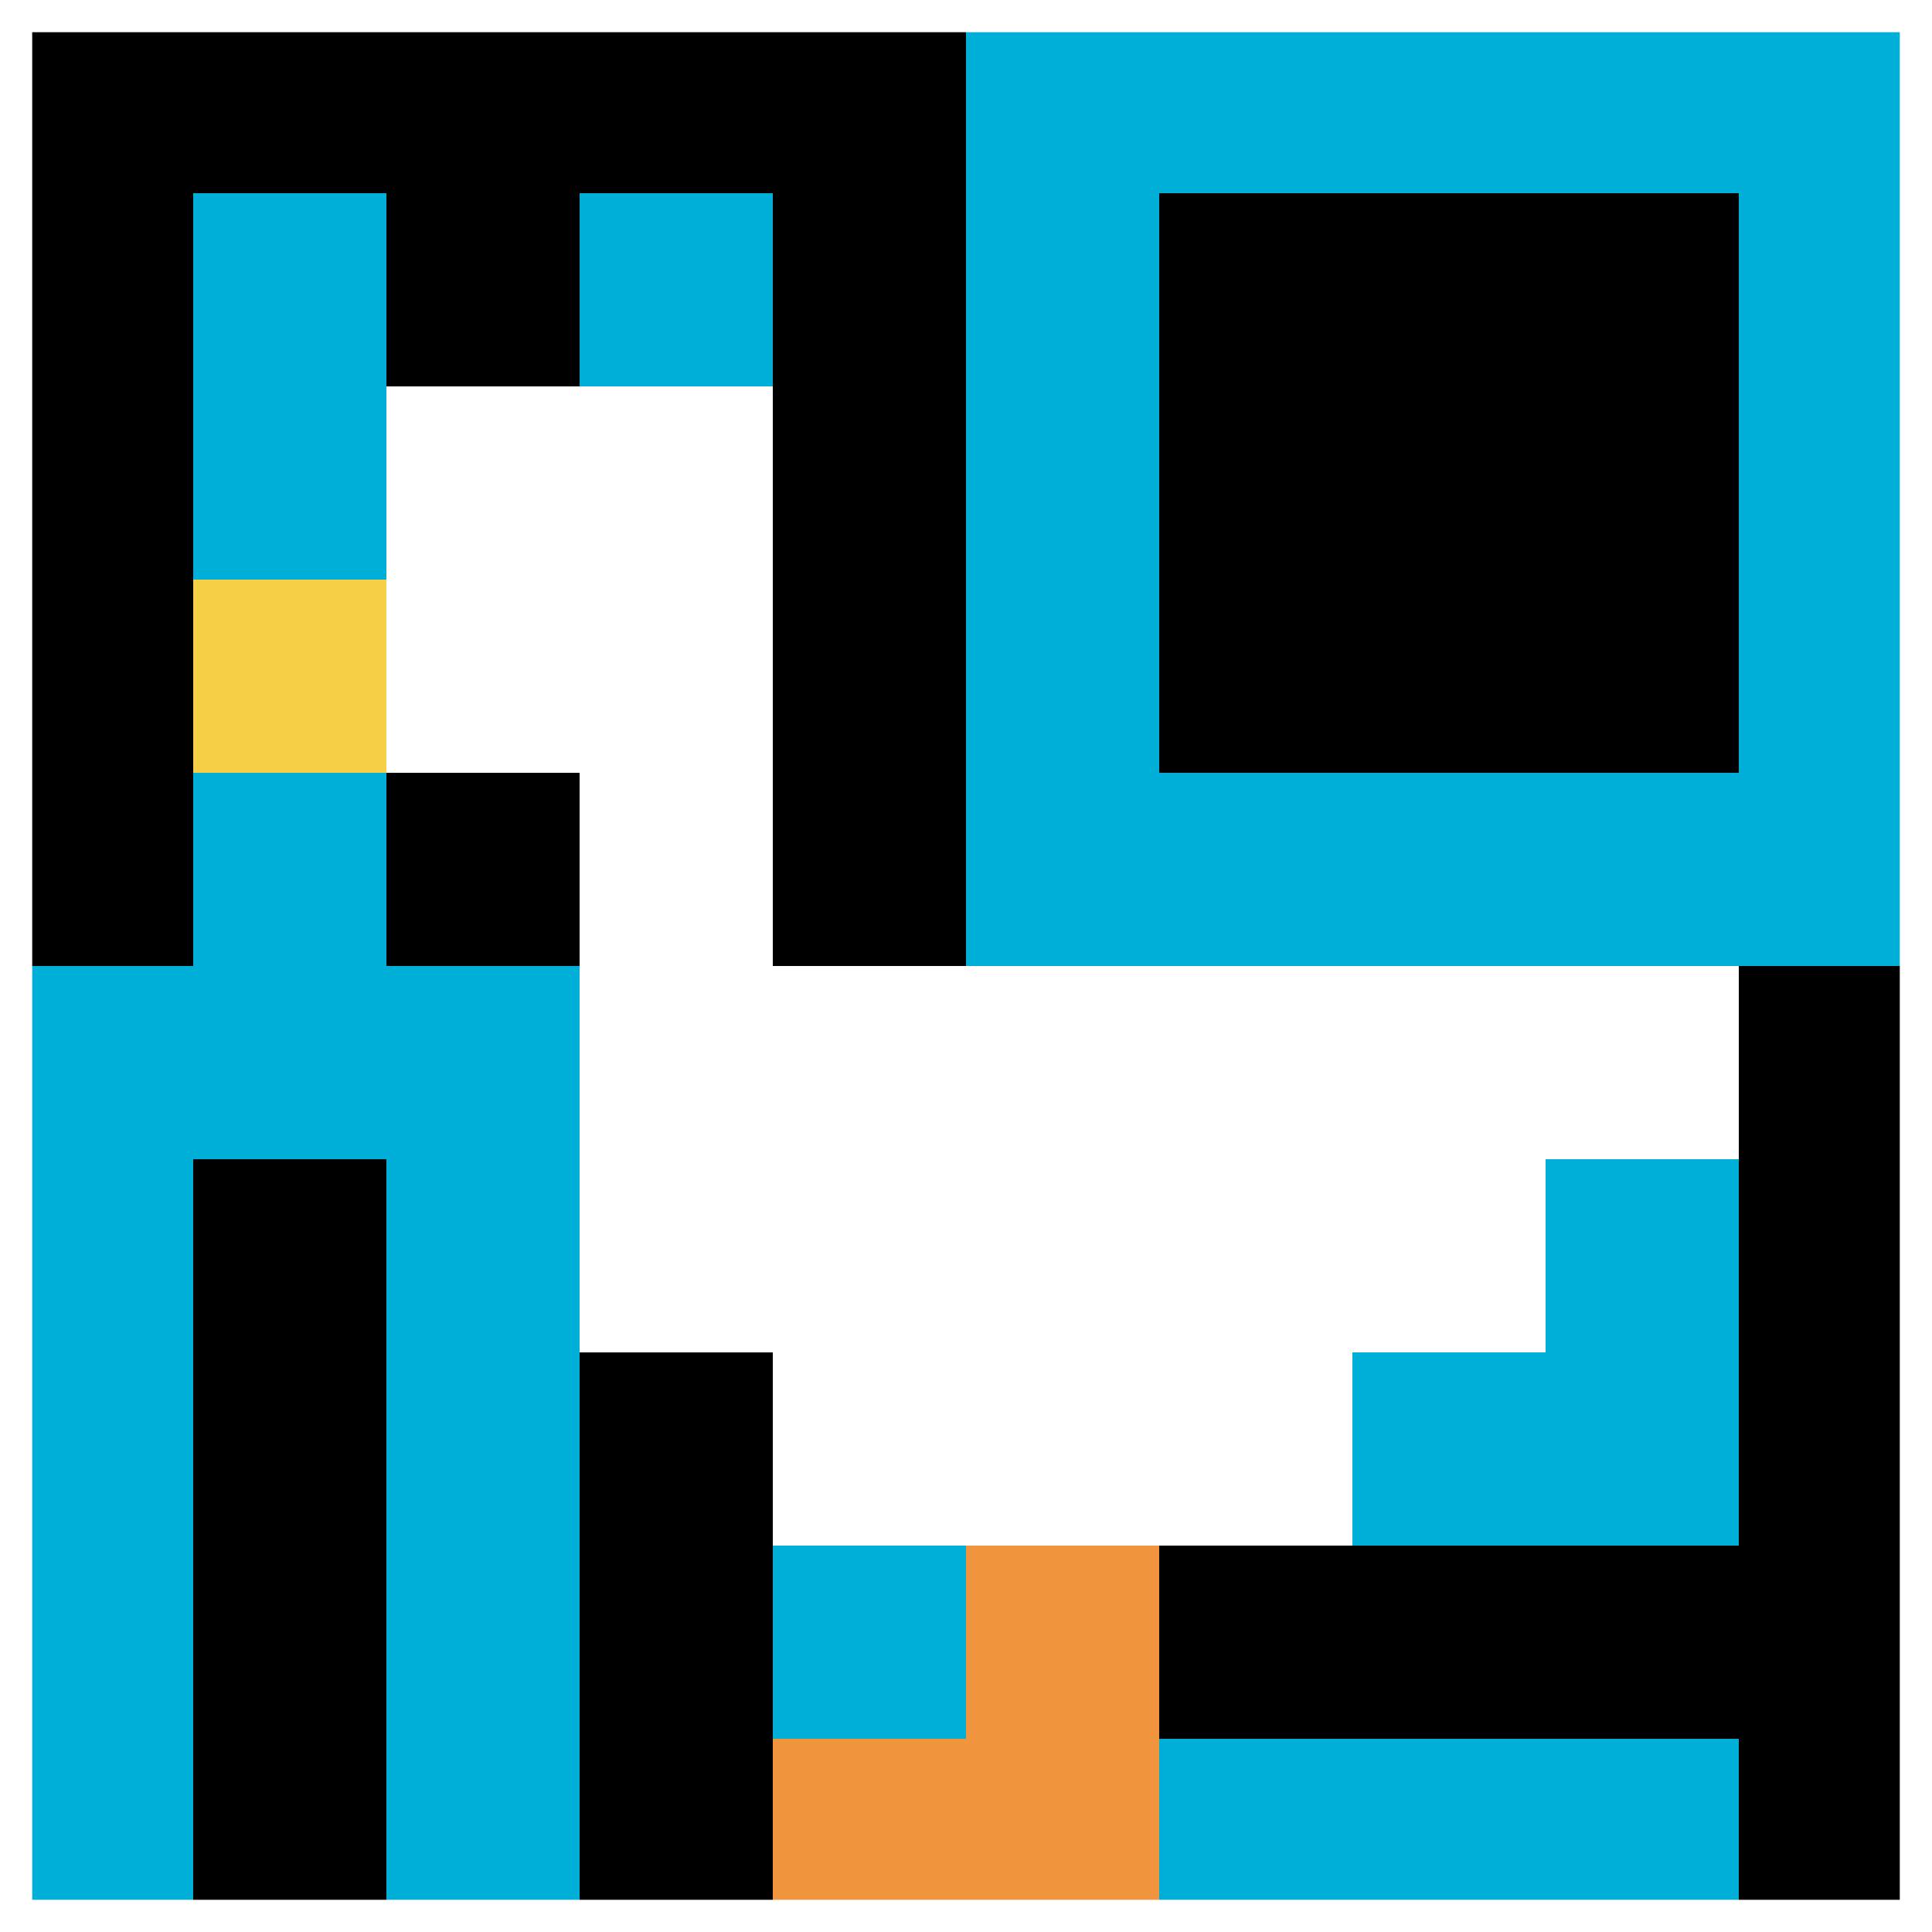
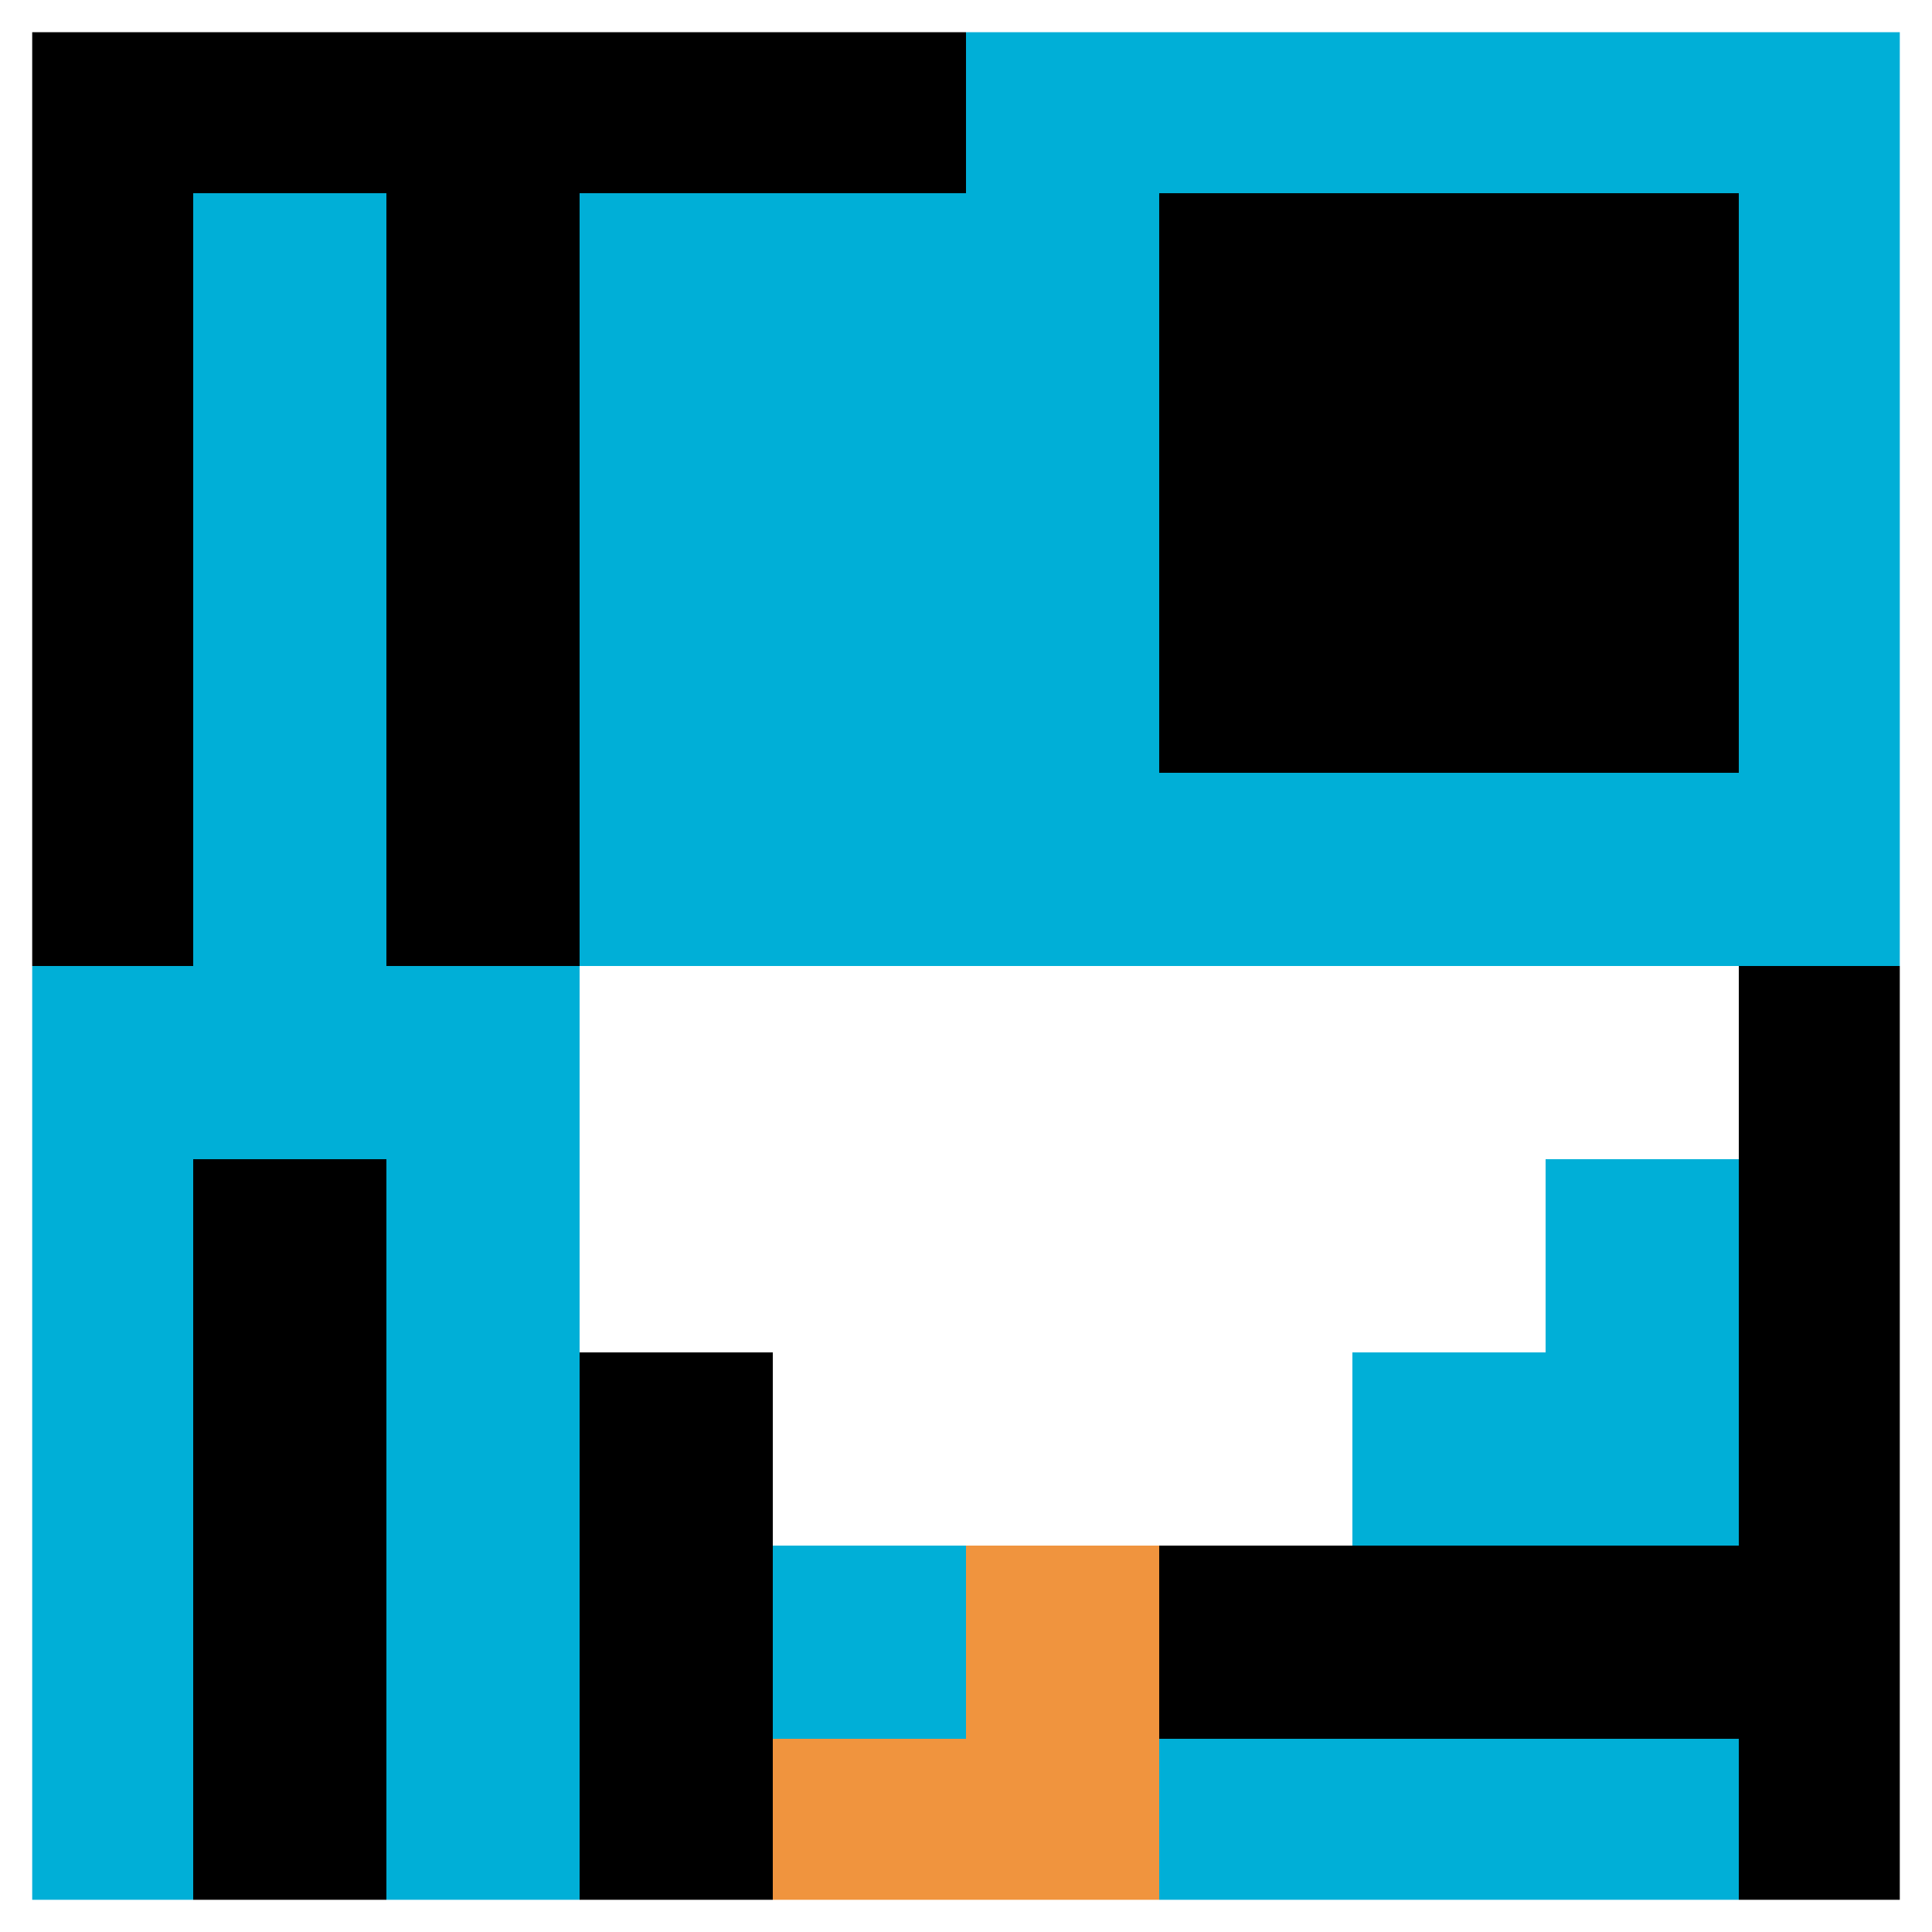
<svg xmlns="http://www.w3.org/2000/svg" version="1.1" width="940" height="940">
  <title>'goose-pfp-87384' by Dmitri Cherniak</title>
  <desc>seed=87384
backgroundColor=#ffffff
padding=20
innerPadding=0
timeout=500
dimension=1
border=true
Save=function(){return n.handleSave()}
frame=643

Rendered at Wed Oct 04 2023 11:48:25 GMT+0800 (中国标准时间)
Generated in 1ms
</desc>
  <defs />
-   <rect width="100%" height="100%" fill="#ffffff" />
  <g>
    <g id="0-0">
      <rect x="0" y="0" height="940" width="940" fill="#00AFD7" />
      <g>
        <rect id="0-0-0-0-5-1" x="0" y="0" width="470" height="94" fill="#000000" />
        <rect id="0-0-0-0-1-5" x="0" y="0" width="94" height="470" fill="#000000" />
        <rect id="0-0-2-0-1-5" x="188" y="0" width="94" height="470" fill="#000000" />
-         <rect id="0-0-4-0-1-5" x="376" y="0" width="94" height="470" fill="#000000" />
        <rect id="0-0-6-1-3-3" x="564" y="94" width="282" height="282" fill="#000000" />
        <rect id="0-0-1-6-1-4" x="94" y="564" width="94" height="376" fill="#000000" />
        <rect id="0-0-3-6-1-4" x="282" y="564" width="94" height="376" fill="#000000" />
        <rect id="0-0-5-5-5-1" x="470" y="470" width="470" height="94" fill="#000000" />
        <rect id="0-0-5-8-5-1" x="470" y="752" width="470" height="94" fill="#000000" />
        <rect id="0-0-5-5-1-5" x="470" y="470" width="94" height="470" fill="#000000" />
        <rect id="0-0-9-5-1-5" x="846" y="470" width="94" height="470" fill="#000000" />
      </g>
      <g>
-         <rect id="0-0-2-2-2-2" x="188" y="188" width="188" height="188" fill="#ffffff" />
-         <rect id="0-0-3-2-1-4" x="282" y="188" width="94" height="376" fill="#ffffff" />
        <rect id="0-0-4-5-5-1" x="376" y="470" width="470" height="94" fill="#ffffff" />
        <rect id="0-0-3-5-5-2" x="282" y="470" width="470" height="188" fill="#ffffff" />
        <rect id="0-0-4-5-3-3" x="376" y="470" width="282" height="282" fill="#ffffff" />
-         <rect id="0-0-1-3-1-1" x="94" y="282" width="94" height="94" fill="#F7CF46" />
        <rect id="0-0-5-8-1-2" x="470" y="752" width="94" height="188" fill="#F0943E" />
        <rect id="0-0-4-9-2-1" x="376" y="846" width="188" height="94" fill="#F0943E" />
      </g>
      <rect x="0" y="0" stroke="white" stroke-width="31.333" height="940" width="940" fill="none" />
    </g>
  </g>
</svg>